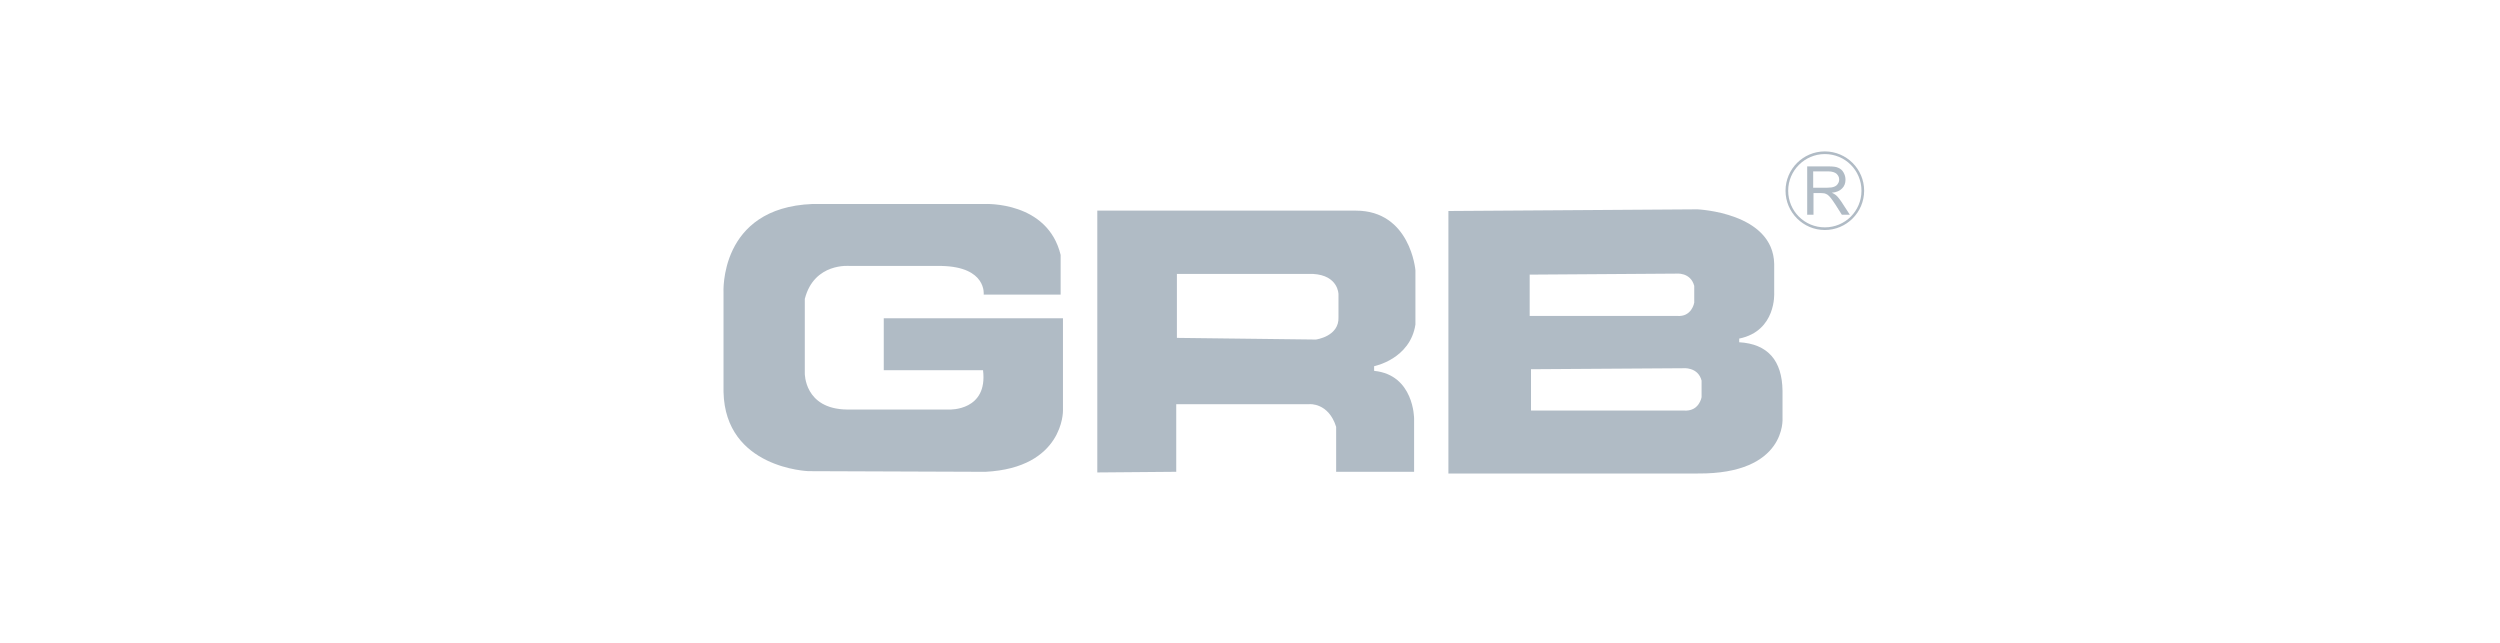
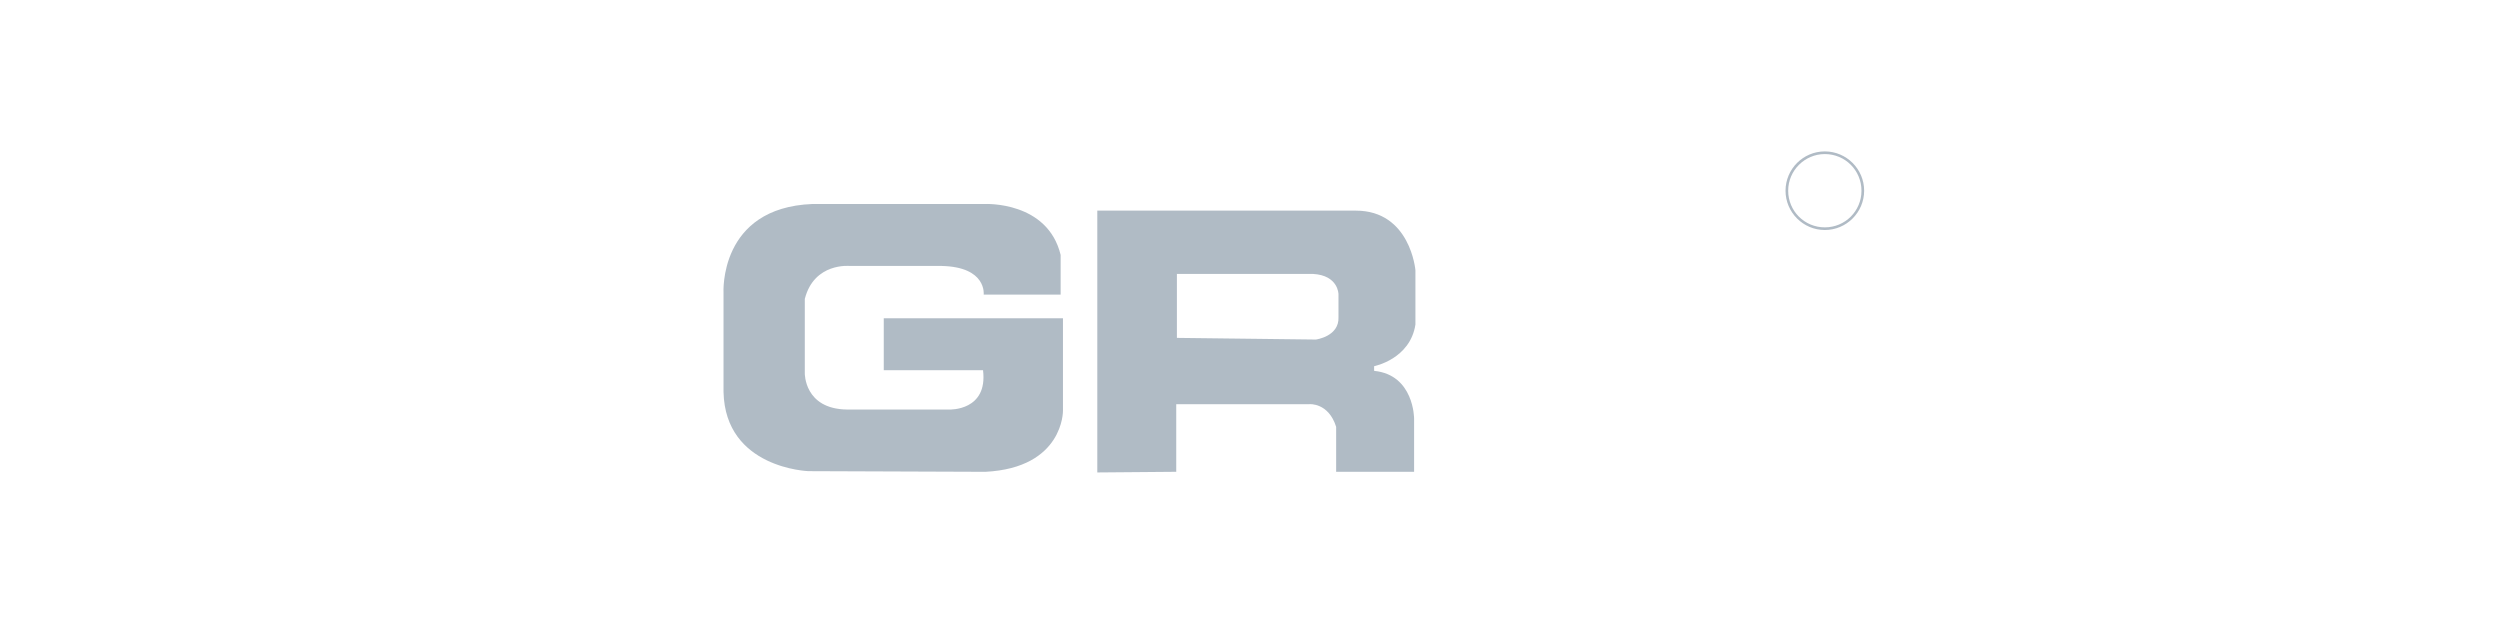
<svg xmlns="http://www.w3.org/2000/svg" width="280" height="72" viewBox="0 0 280 72" fill="none">
  <g opacity="0.6">
-     <path d="M202.404 24.047V18.637H204.792C205.277 18.637 205.65 18.674 205.874 18.786C206.135 18.898 206.322 19.047 206.471 19.308C206.62 19.57 206.695 19.831 206.695 20.129C206.695 20.502 206.583 20.838 206.322 21.099C206.061 21.36 205.688 21.547 205.165 21.584C205.352 21.659 205.501 21.771 205.613 21.845C205.837 22.032 206.023 22.293 206.21 22.554L207.18 24.047H206.284L205.576 22.927C205.352 22.591 205.203 22.368 205.053 22.181C204.904 21.995 204.792 21.883 204.68 21.808C204.568 21.733 204.456 21.696 204.344 21.659C204.27 21.659 204.121 21.622 203.934 21.622H203.113V24.047H202.404ZM203.113 21.024H204.643C204.979 21.024 205.24 20.987 205.426 20.913C205.613 20.838 205.762 20.726 205.837 20.577C205.949 20.428 205.986 20.278 205.986 20.092C205.986 19.831 205.874 19.644 205.688 19.457C205.501 19.308 205.203 19.196 204.792 19.196H203.076V21.024H203.113Z" fill="#7C8E9F" />
    <path d="M200.277 21.36C200.277 23.636 202.105 25.464 204.381 25.464C206.657 25.464 208.485 23.636 208.485 21.36C208.485 19.084 206.657 17.256 204.381 17.256C202.142 17.256 200.277 19.084 200.277 21.36ZM199.979 21.36C199.979 18.934 201.956 16.957 204.381 16.957C206.806 16.957 208.784 18.934 208.784 21.36C208.784 23.785 206.806 25.762 204.381 25.762C201.956 25.762 199.979 23.785 199.979 21.36Z" fill="#7C8E9F" />
    <path d="M131.814 37.842L147.373 38.029C147.373 38.029 150.022 37.693 149.91 35.492V32.955C149.91 32.955 149.91 30.828 147.037 30.679H131.814V37.842ZM122.897 52.915V23.59H151.85C157.969 23.59 158.528 30.268 158.528 30.268V36.35C157.931 40.23 153.902 41.013 153.902 41.013V41.536C158.379 41.983 158.379 46.871 158.379 46.871V52.841H149.648V47.804C148.79 45.08 146.664 45.267 146.664 45.267H131.74V52.841L122.897 52.915Z" fill="#7C8E9F" />
    <path d="M110.173 32.995H118.792V28.555C117.337 22.511 110.323 22.847 110.323 22.847H90.996C80.475 23.258 81.034 32.809 81.034 32.809V43.89C81.221 52.471 90.548 52.769 90.548 52.769L110.36 52.844C119.128 52.396 119.053 46.016 119.053 46.016V35.644H98.98V41.465H110.099C110.658 46.016 106.368 45.867 106.368 45.867H94.839C90.063 45.792 90.138 41.8 90.138 41.8V33.48C91.183 29.376 95.175 29.787 95.175 29.787H105.472C110.546 29.899 110.173 32.995 110.173 32.995Z" fill="#7C8E9F" />
-     <path d="M171.324 30.758V35.384H187.815C189.494 35.534 189.755 33.892 189.755 33.892V32.026C189.345 30.459 187.74 30.646 187.74 30.646L171.324 30.758ZM171.473 41.354V45.98H188.561C190.315 46.13 190.576 44.488 190.576 44.488V42.623C190.166 41.056 188.487 41.242 188.487 41.242L171.473 41.354ZM162.258 23.632L190.091 23.445C190.091 23.445 198.598 23.781 198.71 29.564V32.81C198.71 32.81 198.971 37.063 194.792 37.922V38.332C197.963 38.518 199.605 40.347 199.642 43.779V46.839C199.642 46.839 200.127 53.106 190.166 53.032H162.221V23.632H162.258Z" fill="#7C8E9F" />
  </g>
</svg>